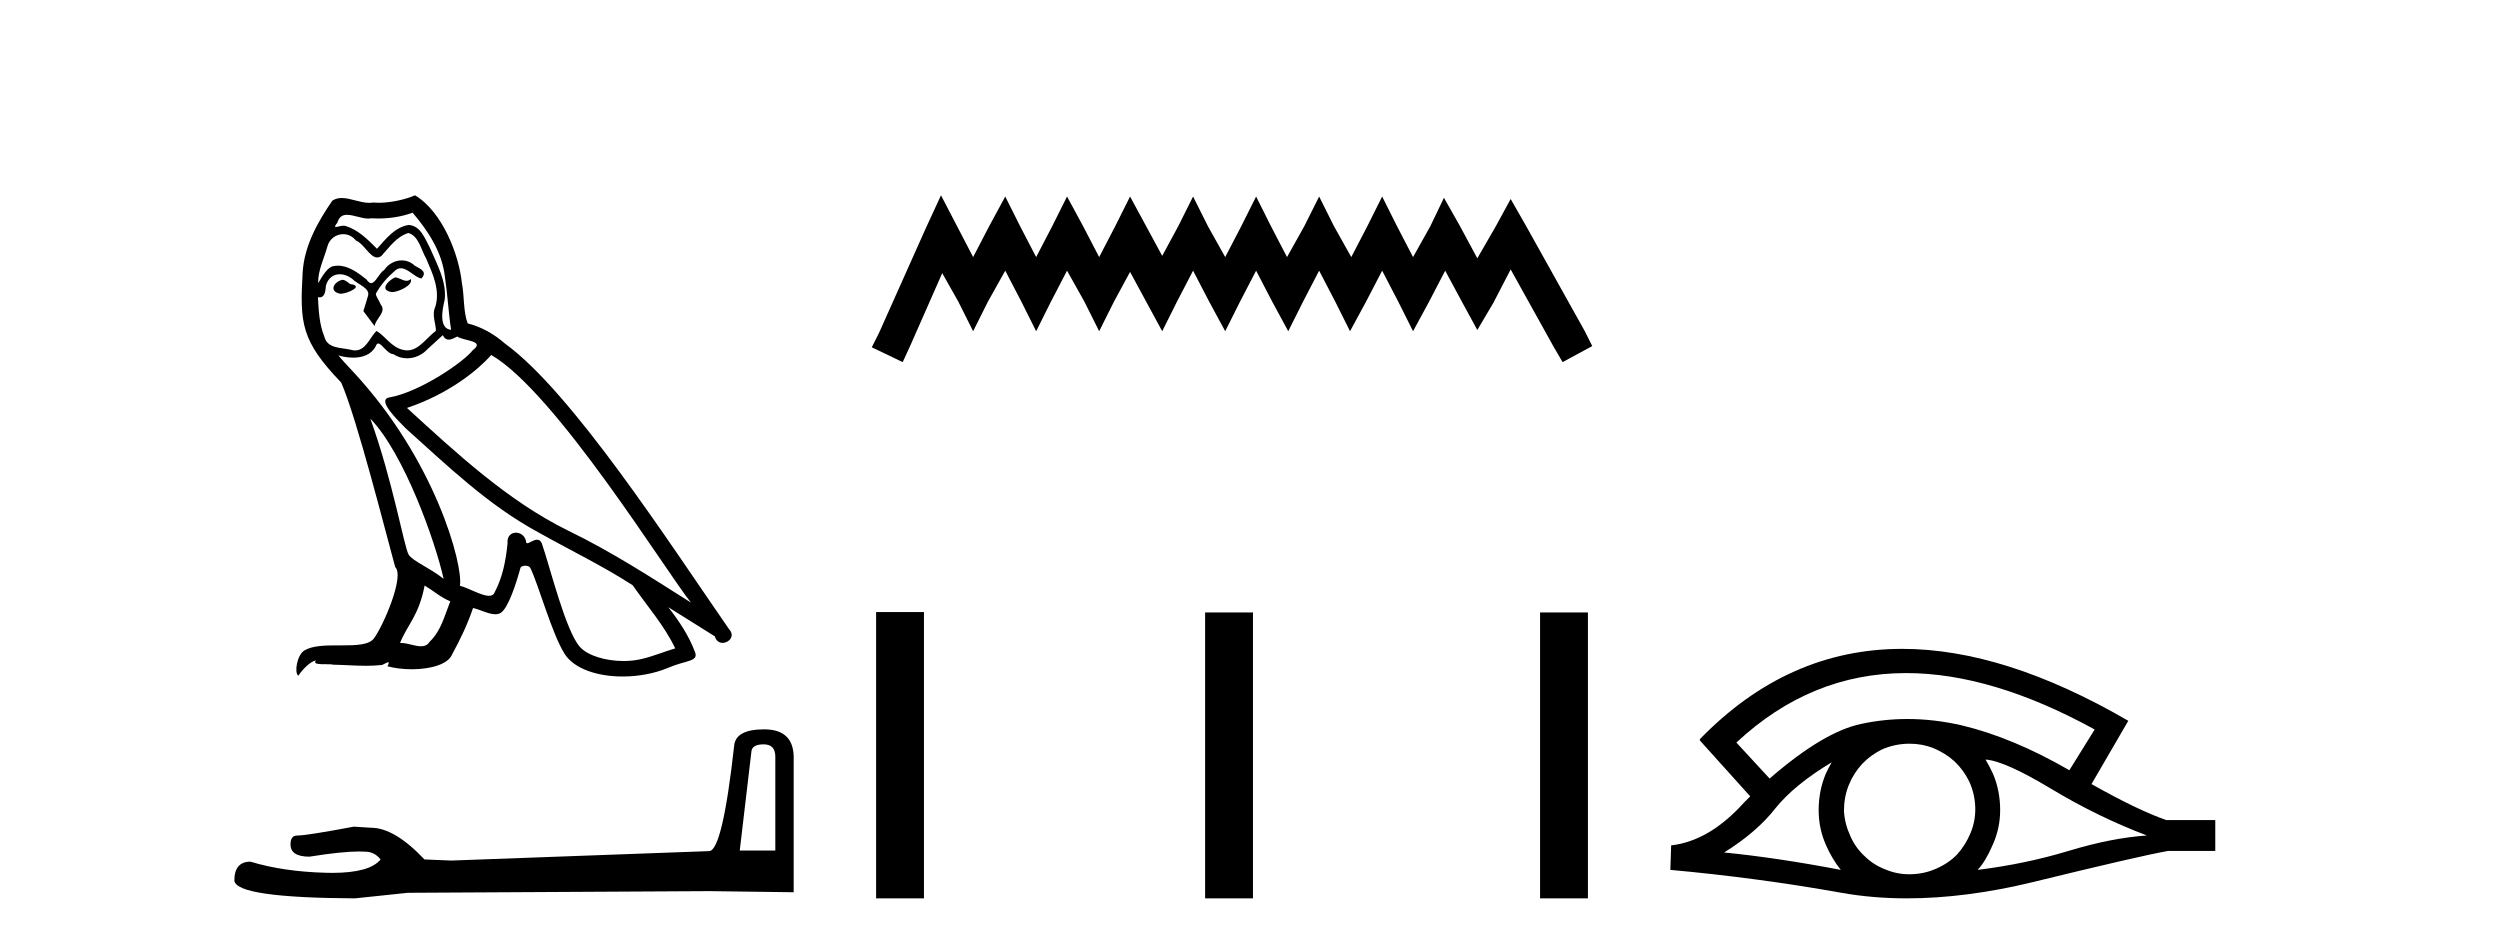
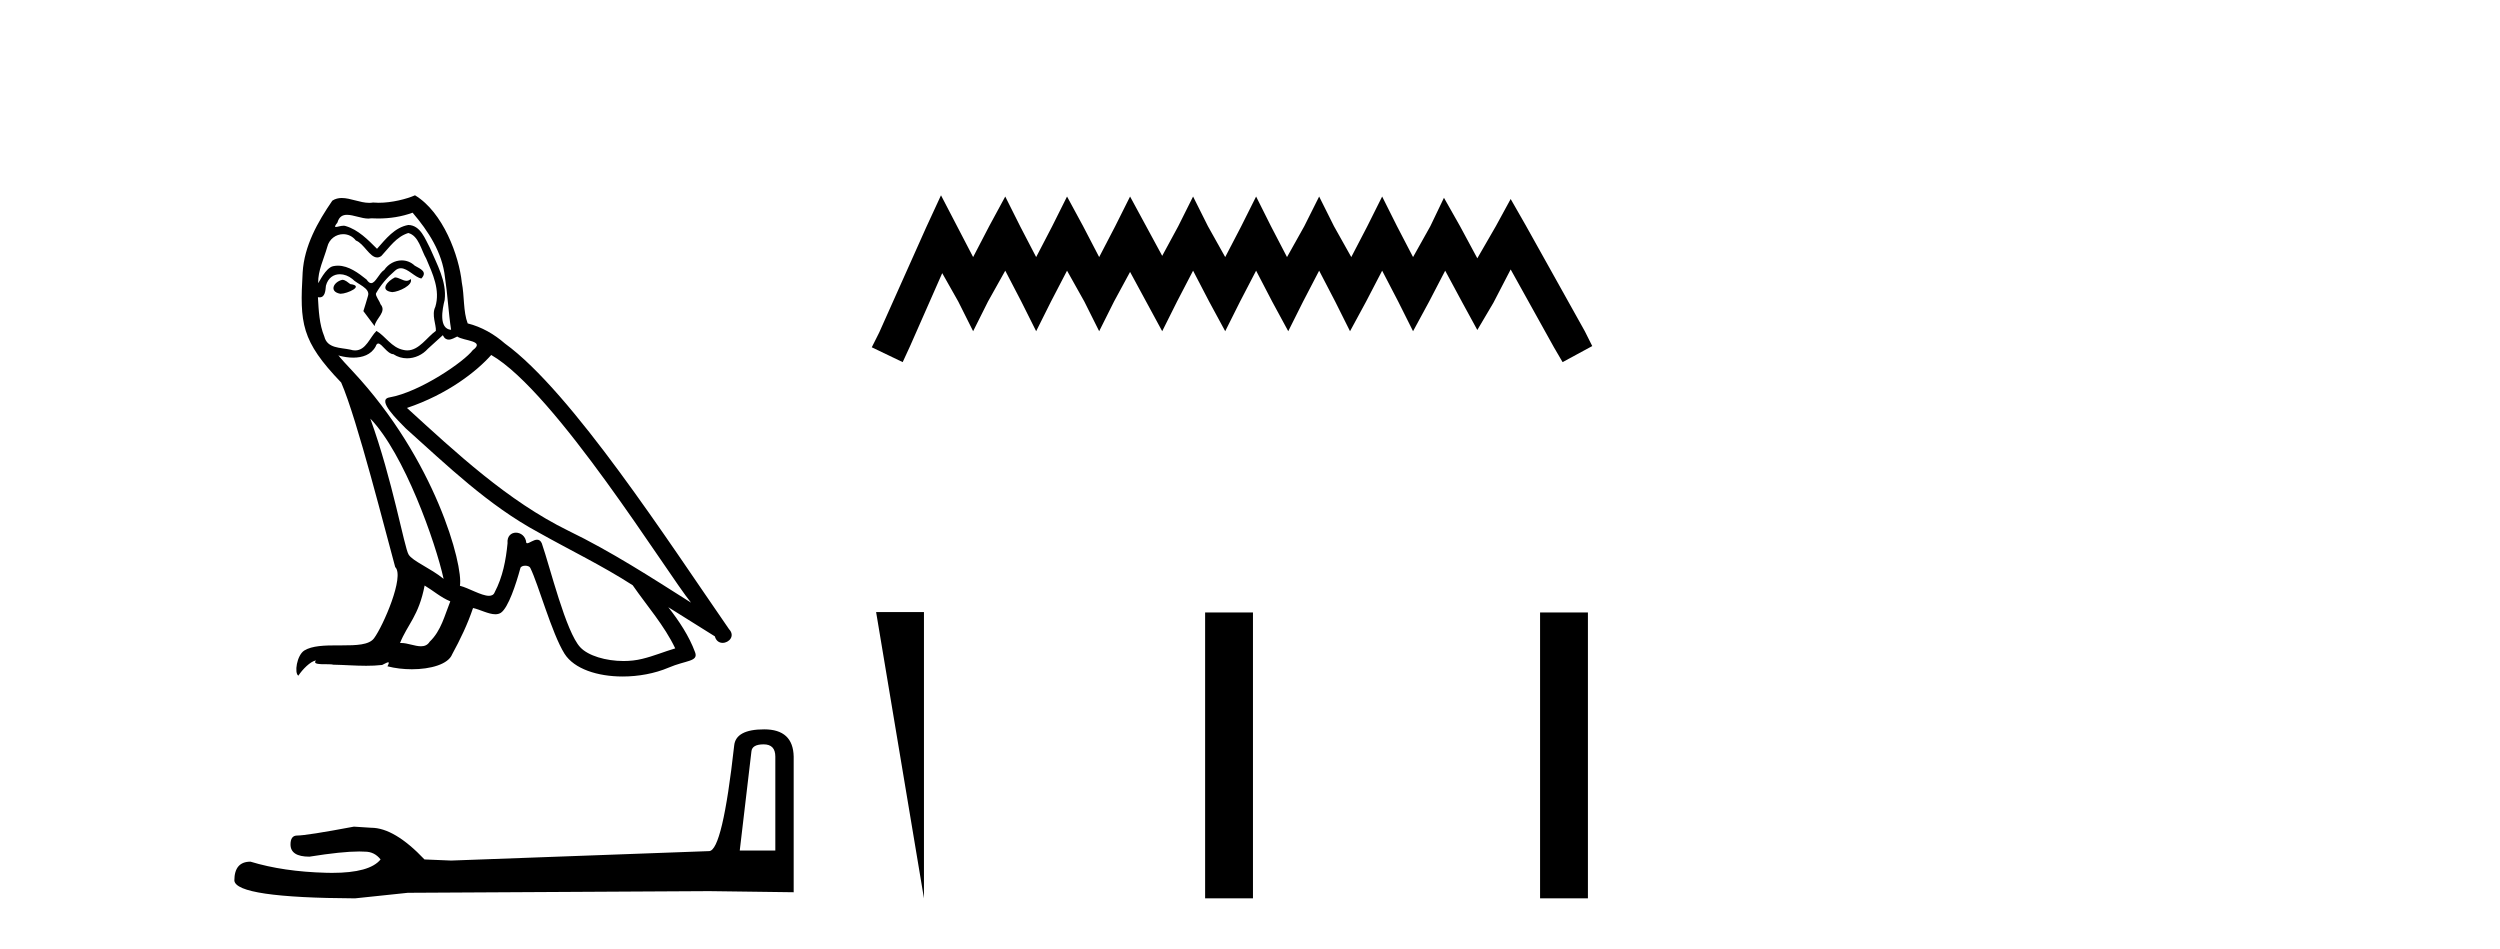
<svg xmlns="http://www.w3.org/2000/svg" width="108.0" height="41.0">
  <path d="M 17.061 11.984 C 16.749 12.134 16.368 12.55 16.946 12.62 C 17.223 12.608 17.859 12.319 17.743 12.053 L 17.743 12.053 C 17.683 12.11 17.622 12.131 17.561 12.131 C 17.397 12.131 17.229 11.984 17.061 11.984 ZM 14.785 12.088 C 14.404 12.18 14.207 12.596 14.693 12.689 C 14.7 12.69 14.709 12.69 14.718 12.69 C 14.997 12.69 15.759 12.351 15.132 12.273 C 15.028 12.204 14.924 12.088 14.785 12.088 ZM 17.824 9.188 C 18.506 9.985 19.106 10.909 19.222 11.973 C 19.338 12.735 19.372 13.498 19.488 14.249 C 18.945 14.203 19.106 13.359 19.21 12.955 C 19.303 12.157 18.875 11.418 18.575 10.713 C 18.367 10.332 18.171 9.731 17.639 9.719 C 17.05 9.823 16.668 10.32 16.287 10.748 C 15.894 10.355 15.478 9.927 14.935 9.766 C 14.907 9.755 14.875 9.751 14.841 9.751 C 14.72 9.751 14.577 9.805 14.512 9.805 C 14.455 9.805 14.456 9.765 14.577 9.615 C 14.65 9.356 14.803 9.28 14.991 9.28 C 15.266 9.28 15.618 9.443 15.915 9.443 C 15.959 9.443 16.003 9.439 16.044 9.431 C 16.142 9.436 16.24 9.439 16.338 9.439 C 16.843 9.439 17.35 9.362 17.824 9.188 ZM 17.639 10.066 C 18.09 10.182 18.194 10.805 18.413 11.175 C 18.69 11.822 19.026 12.527 18.806 13.255 C 18.633 13.602 18.852 14.041 18.829 14.295 C 18.444 14.566 18.105 15.137 17.594 15.137 C 17.538 15.137 17.48 15.13 17.419 15.115 C 16.911 15.011 16.657 14.526 16.264 14.295 C 15.98 14.569 15.811 15.138 15.343 15.138 C 15.278 15.138 15.208 15.128 15.132 15.104 C 14.704 15.011 14.138 15.058 14.011 14.538 C 13.791 14.006 13.768 13.417 13.734 12.839 L 13.734 12.839 C 13.759 12.844 13.782 12.846 13.804 12.846 C 14.038 12.846 14.059 12.575 14.08 12.342 C 14.17 12.004 14.412 11.847 14.681 11.847 C 14.863 11.847 15.057 11.918 15.224 12.053 C 15.421 12.273 16.021 12.446 15.894 12.793 C 15.836 13.001 15.767 13.22 15.698 13.44 L 16.183 14.087 C 16.229 13.752 16.726 13.475 16.437 13.14 C 16.391 12.989 16.218 12.793 16.241 12.677 C 16.449 12.308 16.726 11.984 17.05 11.707 C 17.137 11.622 17.226 11.588 17.315 11.588 C 17.624 11.588 17.936 11.994 18.205 12.03 C 18.471 11.741 18.182 11.626 17.916 11.476 C 17.752 11.32 17.553 11.249 17.354 11.249 C 17.065 11.249 16.777 11.4 16.599 11.661 C 16.38 11.792 16.227 12.231 16.034 12.231 C 15.973 12.231 15.909 12.187 15.836 12.076 C 15.484 11.794 15.061 11.477 14.598 11.477 C 14.53 11.477 14.462 11.484 14.392 11.499 C 14.065 11.566 13.771 12.228 13.746 12.228 C 13.746 12.228 13.745 12.228 13.745 12.227 C 13.734 11.684 13.988 11.198 14.138 10.667 C 14.222 10.318 14.521 10.116 14.826 10.116 C 15.026 10.116 15.228 10.202 15.374 10.39 C 15.718 10.517 15.97 11.122 16.294 11.122 C 16.351 11.122 16.41 11.103 16.472 11.06 C 16.83 10.678 17.119 10.228 17.639 10.066 ZM 15.998 18.085 C 17.466 19.599 18.818 23.435 19.164 25.006 C 18.598 24.544 17.824 24.243 17.651 23.955 C 17.466 23.654 16.957 20.731 15.998 18.085 ZM 21.221 15.335 C 23.994 16.929 28.824 24.775 29.852 26.034 C 28.119 24.937 26.409 23.827 24.549 22.926 C 21.937 21.644 19.707 19.564 17.581 17.623 C 19.338 17.033 20.597 16.04 21.221 15.335 ZM 18.344 25.295 C 18.714 25.514 19.049 25.815 19.453 25.977 C 19.21 26.577 19.06 27.248 18.563 27.721 C 18.47 27.871 18.337 27.919 18.185 27.919 C 17.922 27.919 17.603 27.777 17.336 27.777 C 17.317 27.777 17.299 27.778 17.281 27.779 C 17.604 26.97 18.09 26.612 18.344 25.295 ZM 19.13 14.48 C 19.199 14.625 19.289 14.672 19.384 14.672 C 19.508 14.672 19.642 14.59 19.753 14.538 C 20.031 14.734 20.99 14.711 20.424 15.127 C 20.065 15.612 18.151 16.936 16.821 17.169 C 16.247 17.27 17.211 18.177 17.523 18.501 C 19.326 20.118 21.094 21.829 23.255 22.996 C 24.606 23.758 26.028 24.44 27.333 25.283 C 27.957 26.185 28.697 27.017 29.17 28.01 C 28.697 28.149 28.235 28.345 27.749 28.461 C 27.493 28.526 27.216 28.556 26.938 28.556 C 26.175 28.556 25.407 28.328 25.069 27.964 C 24.445 27.305 23.763 24.498 23.405 23.469 C 23.354 23.354 23.282 23.315 23.203 23.315 C 23.047 23.315 22.866 23.468 22.777 23.468 C 22.759 23.468 22.744 23.461 22.735 23.446 C 22.711 23.162 22.493 23.011 22.288 23.011 C 22.086 23.011 21.897 23.159 21.926 23.469 C 21.856 24.197 21.718 24.925 21.371 25.584 C 21.329 25.696 21.24 25.739 21.123 25.739 C 20.795 25.739 20.244 25.4 19.869 25.306 C 20.019 24.417 18.806 19.864 15.247 16.051 C 15.123 15.917 14.58 15.345 14.628 15.345 C 14.633 15.345 14.647 15.353 14.669 15.37 C 14.852 15.417 15.057 15.45 15.26 15.45 C 15.65 15.45 16.032 15.33 16.229 14.965 C 16.259 14.875 16.297 14.84 16.341 14.84 C 16.499 14.84 16.739 15.3 16.992 15.3 C 17.176 15.423 17.381 15.479 17.585 15.479 C 17.92 15.479 18.253 15.328 18.482 15.069 C 18.702 14.873 18.91 14.676 19.13 14.48 ZM 17.928 8.437 C 17.565 8.598 16.929 8.76 16.358 8.76 C 16.275 8.76 16.193 8.756 16.114 8.749 C 16.06 8.759 16.005 8.763 15.949 8.763 C 15.56 8.763 15.141 8.554 14.765 8.554 C 14.622 8.554 14.485 8.584 14.357 8.668 C 13.722 9.592 13.144 10.621 13.075 11.765 C 12.948 13.96 13.006 14.722 14.739 16.525 C 15.421 18.073 16.692 23.123 17.073 24.498 C 17.489 24.891 16.553 27.04 16.16 27.571 C 15.946 27.866 15.383 27.88 14.778 27.88 C 14.712 27.88 14.646 27.88 14.579 27.88 C 14.035 27.88 13.484 27.892 13.144 28.103 C 12.821 28.311 12.705 29.085 12.89 29.189 C 13.063 28.923 13.41 28.565 13.653 28.53 L 13.653 28.53 C 13.422 28.773 14.23 28.657 14.404 28.715 C 14.871 28.723 15.344 28.762 15.818 28.762 C 16.047 28.762 16.277 28.753 16.507 28.727 C 16.611 28.681 16.722 28.61 16.771 28.61 C 16.809 28.61 16.808 28.653 16.738 28.784 C 17.065 28.87 17.432 28.912 17.792 28.912 C 18.6 28.912 19.366 28.696 19.534 28.264 C 19.881 27.629 20.204 26.959 20.435 26.266 C 20.73 26.328 21.101 26.536 21.398 26.536 C 21.485 26.536 21.566 26.518 21.637 26.473 C 21.96 26.254 22.295 25.226 22.48 24.544 C 22.498 24.473 22.594 24.438 22.692 24.438 C 22.785 24.438 22.88 24.47 22.908 24.532 C 23.255 25.226 23.832 27.352 24.387 28.241 C 24.805 28.901 25.82 29.225 26.899 29.225 C 27.578 29.225 28.283 29.097 28.882 28.842 C 29.633 28.519 30.187 28.588 30.025 28.172 C 29.771 27.479 29.332 26.82 28.87 26.231 L 28.87 26.231 C 29.54 26.647 30.21 27.074 30.881 27.49 C 30.936 27.692 31.075 27.772 31.217 27.772 C 31.49 27.772 31.774 27.475 31.493 27.178 C 28.87 23.388 24.699 16.929 21.81 14.838 C 21.348 14.434 20.805 14.122 20.204 13.971 C 20.008 13.463 20.065 12.781 19.95 12.204 C 19.834 11.06 19.141 9.165 17.928 8.437 Z" style="fill:#000000;stroke:none" />
  <path d="M 32.99 32.156 Q 33.494 32.156 33.494 32.685 L 33.494 36.744 L 31.957 36.744 L 32.461 32.468 Q 32.485 32.156 32.99 32.156 ZM 33.014 31.508 Q 31.789 31.508 31.717 32.204 Q 31.212 36.744 30.636 36.768 L 19.491 37.176 L 18.338 37.128 Q 17.041 35.759 16.033 35.759 Q 15.672 35.735 15.288 35.711 Q 13.247 36.095 12.838 36.095 Q 12.55 36.095 12.55 36.48 Q 12.55 37.008 13.367 37.008 Q 14.769 36.784 15.518 36.784 Q 15.654 36.784 15.768 36.792 Q 16.177 36.792 16.441 37.128 Q 15.973 37.708 14.345 37.708 Q 14.219 37.708 14.087 37.704 Q 12.238 37.656 10.821 37.224 Q 10.124 37.224 10.124 38.041 Q 10.196 38.785 15.336 38.809 L 17.618 38.569 L 30.636 38.497 L 34.287 38.545 L 34.287 32.685 Q 34.263 31.508 33.014 31.508 Z" style="fill:#000000;stroke:none" />
  <path d="M 40.651 8.437 L 40.01 9.825 L 37.982 14.363 L 37.661 15.003 L 38.996 15.644 L 39.316 14.95 L 40.704 11.8 L 41.398 13.028 L 42.039 14.309 L 42.68 13.028 L 43.427 11.693 L 44.121 13.028 L 44.762 14.309 L 45.402 13.028 L 46.096 11.693 L 46.844 13.028 L 47.484 14.309 L 48.125 13.028 L 48.819 11.747 L 49.513 13.028 L 50.207 14.309 L 50.847 13.028 L 51.541 11.693 L 52.235 13.028 L 52.929 14.309 L 53.57 13.028 L 54.264 11.693 L 54.958 13.028 L 55.652 14.309 L 56.293 13.028 L 56.987 11.693 L 57.681 13.028 L 58.321 14.309 L 59.015 13.028 L 59.709 11.693 L 60.403 13.028 L 61.044 14.309 L 61.738 13.028 L 62.432 11.693 L 63.179 13.081 L 63.82 14.256 L 64.514 13.081 L 65.261 11.64 L 67.13 15.003 L 67.504 15.644 L 68.785 14.95 L 68.464 14.309 L 65.902 9.718 L 65.261 8.597 L 64.621 9.771 L 63.82 11.159 L 63.073 9.771 L 62.379 8.544 L 61.791 9.771 L 61.044 11.106 L 60.35 9.771 L 59.709 8.49 L 59.069 9.771 L 58.375 11.106 L 57.627 9.771 L 56.987 8.49 L 56.346 9.771 L 55.599 11.106 L 54.905 9.771 L 54.264 8.49 L 53.623 9.771 L 52.929 11.106 L 52.182 9.771 L 51.541 8.49 L 50.901 9.771 L 50.207 11.053 L 49.513 9.771 L 48.819 8.49 L 48.178 9.771 L 47.484 11.106 L 46.79 9.771 L 46.096 8.49 L 45.456 9.771 L 44.762 11.106 L 44.068 9.771 L 43.427 8.49 L 42.733 9.771 L 42.039 11.106 L 41.345 9.771 L 40.651 8.437 Z" style="fill:#000000;stroke:none" />
-   <path d="M 37.848 26.441 L 37.848 38.809 L 39.915 38.809 L 39.915 26.441 ZM 52.061 26.458 L 52.061 38.809 L 54.128 38.809 L 54.128 26.458 ZM 66.531 26.458 L 66.531 38.809 L 68.598 38.809 L 68.598 26.458 Z" style="fill:#000000;stroke:none" />
-   <path d="M 82.344 29.077 Q 86.052 29.077 90.49 31.514 L 89.396 33.274 Q 86.971 31.873 84.784 31.344 Q 83.57 31.061 82.399 31.061 Q 81.38 31.061 80.394 31.275 Q 78.771 31.617 76.447 33.633 L 75.012 32.078 Q 78.229 29.077 82.344 29.077 ZM 79.129 32.932 Q 78.993 33.172 78.873 33.428 Q 78.566 34.162 78.566 34.999 Q 78.566 35.785 78.873 36.486 Q 79.129 37.084 79.522 37.579 Q 76.738 37.049 74.483 36.827 Q 75.884 35.956 76.687 34.931 Q 77.507 33.906 79.129 32.932 ZM 85.775 32.813 Q 86.595 32.864 88.611 34.077 Q 90.626 35.29 92.745 36.093 Q 91.224 36.195 89.362 36.759 Q 87.5 37.323 85.433 37.579 Q 85.775 37.22 86.082 36.503 Q 86.407 35.785 86.407 34.999 Q 86.407 34.162 86.099 33.428 Q 85.946 33.103 85.775 32.813 ZM 82.498 32.128 Q 83.031 32.128 83.52 32.317 Q 84.049 32.539 84.442 32.898 Q 84.835 33.274 85.074 33.769 Q 85.314 34.299 85.331 34.88 Q 85.348 35.461 85.126 35.99 Q 84.904 36.52 84.545 36.913 Q 84.186 37.289 83.639 37.528 Q 83.144 37.75 82.563 37.767 Q 82.522 37.768 82.48 37.768 Q 81.944 37.768 81.453 37.562 Q 80.923 37.357 80.547 36.981 Q 80.154 36.622 79.932 36.11 Q 79.693 35.597 79.659 35.034 Q 79.659 34.436 79.864 33.923 Q 80.069 33.411 80.445 33.001 Q 80.821 32.608 81.316 32.369 Q 81.829 32.147 82.409 32.129 Q 82.454 32.128 82.498 32.128 ZM 82.175 28.031 Q 77.217 28.031 73.424 31.942 L 73.458 31.976 L 73.424 31.976 L 75.61 34.402 Q 75.474 34.538 75.354 34.658 Q 73.851 36.332 72.194 36.52 L 72.159 37.579 Q 75.918 37.921 79.556 38.57 Q 80.905 38.809 82.382 38.809 Q 84.908 38.809 87.808 38.109 Q 92.42 36.981 93.667 36.759 L 95.7 36.759 L 95.7 35.427 L 93.582 35.427 Q 92.352 34.999 90.353 33.872 L 91.942 31.139 Q 86.596 28.031 82.175 28.031 Z" style="fill:#000000;stroke:none" />
+   <path d="M 37.848 26.441 L 39.915 38.809 L 39.915 26.441 ZM 52.061 26.458 L 52.061 38.809 L 54.128 38.809 L 54.128 26.458 ZM 66.531 26.458 L 66.531 38.809 L 68.598 38.809 L 68.598 26.458 Z" style="fill:#000000;stroke:none" />
</svg>